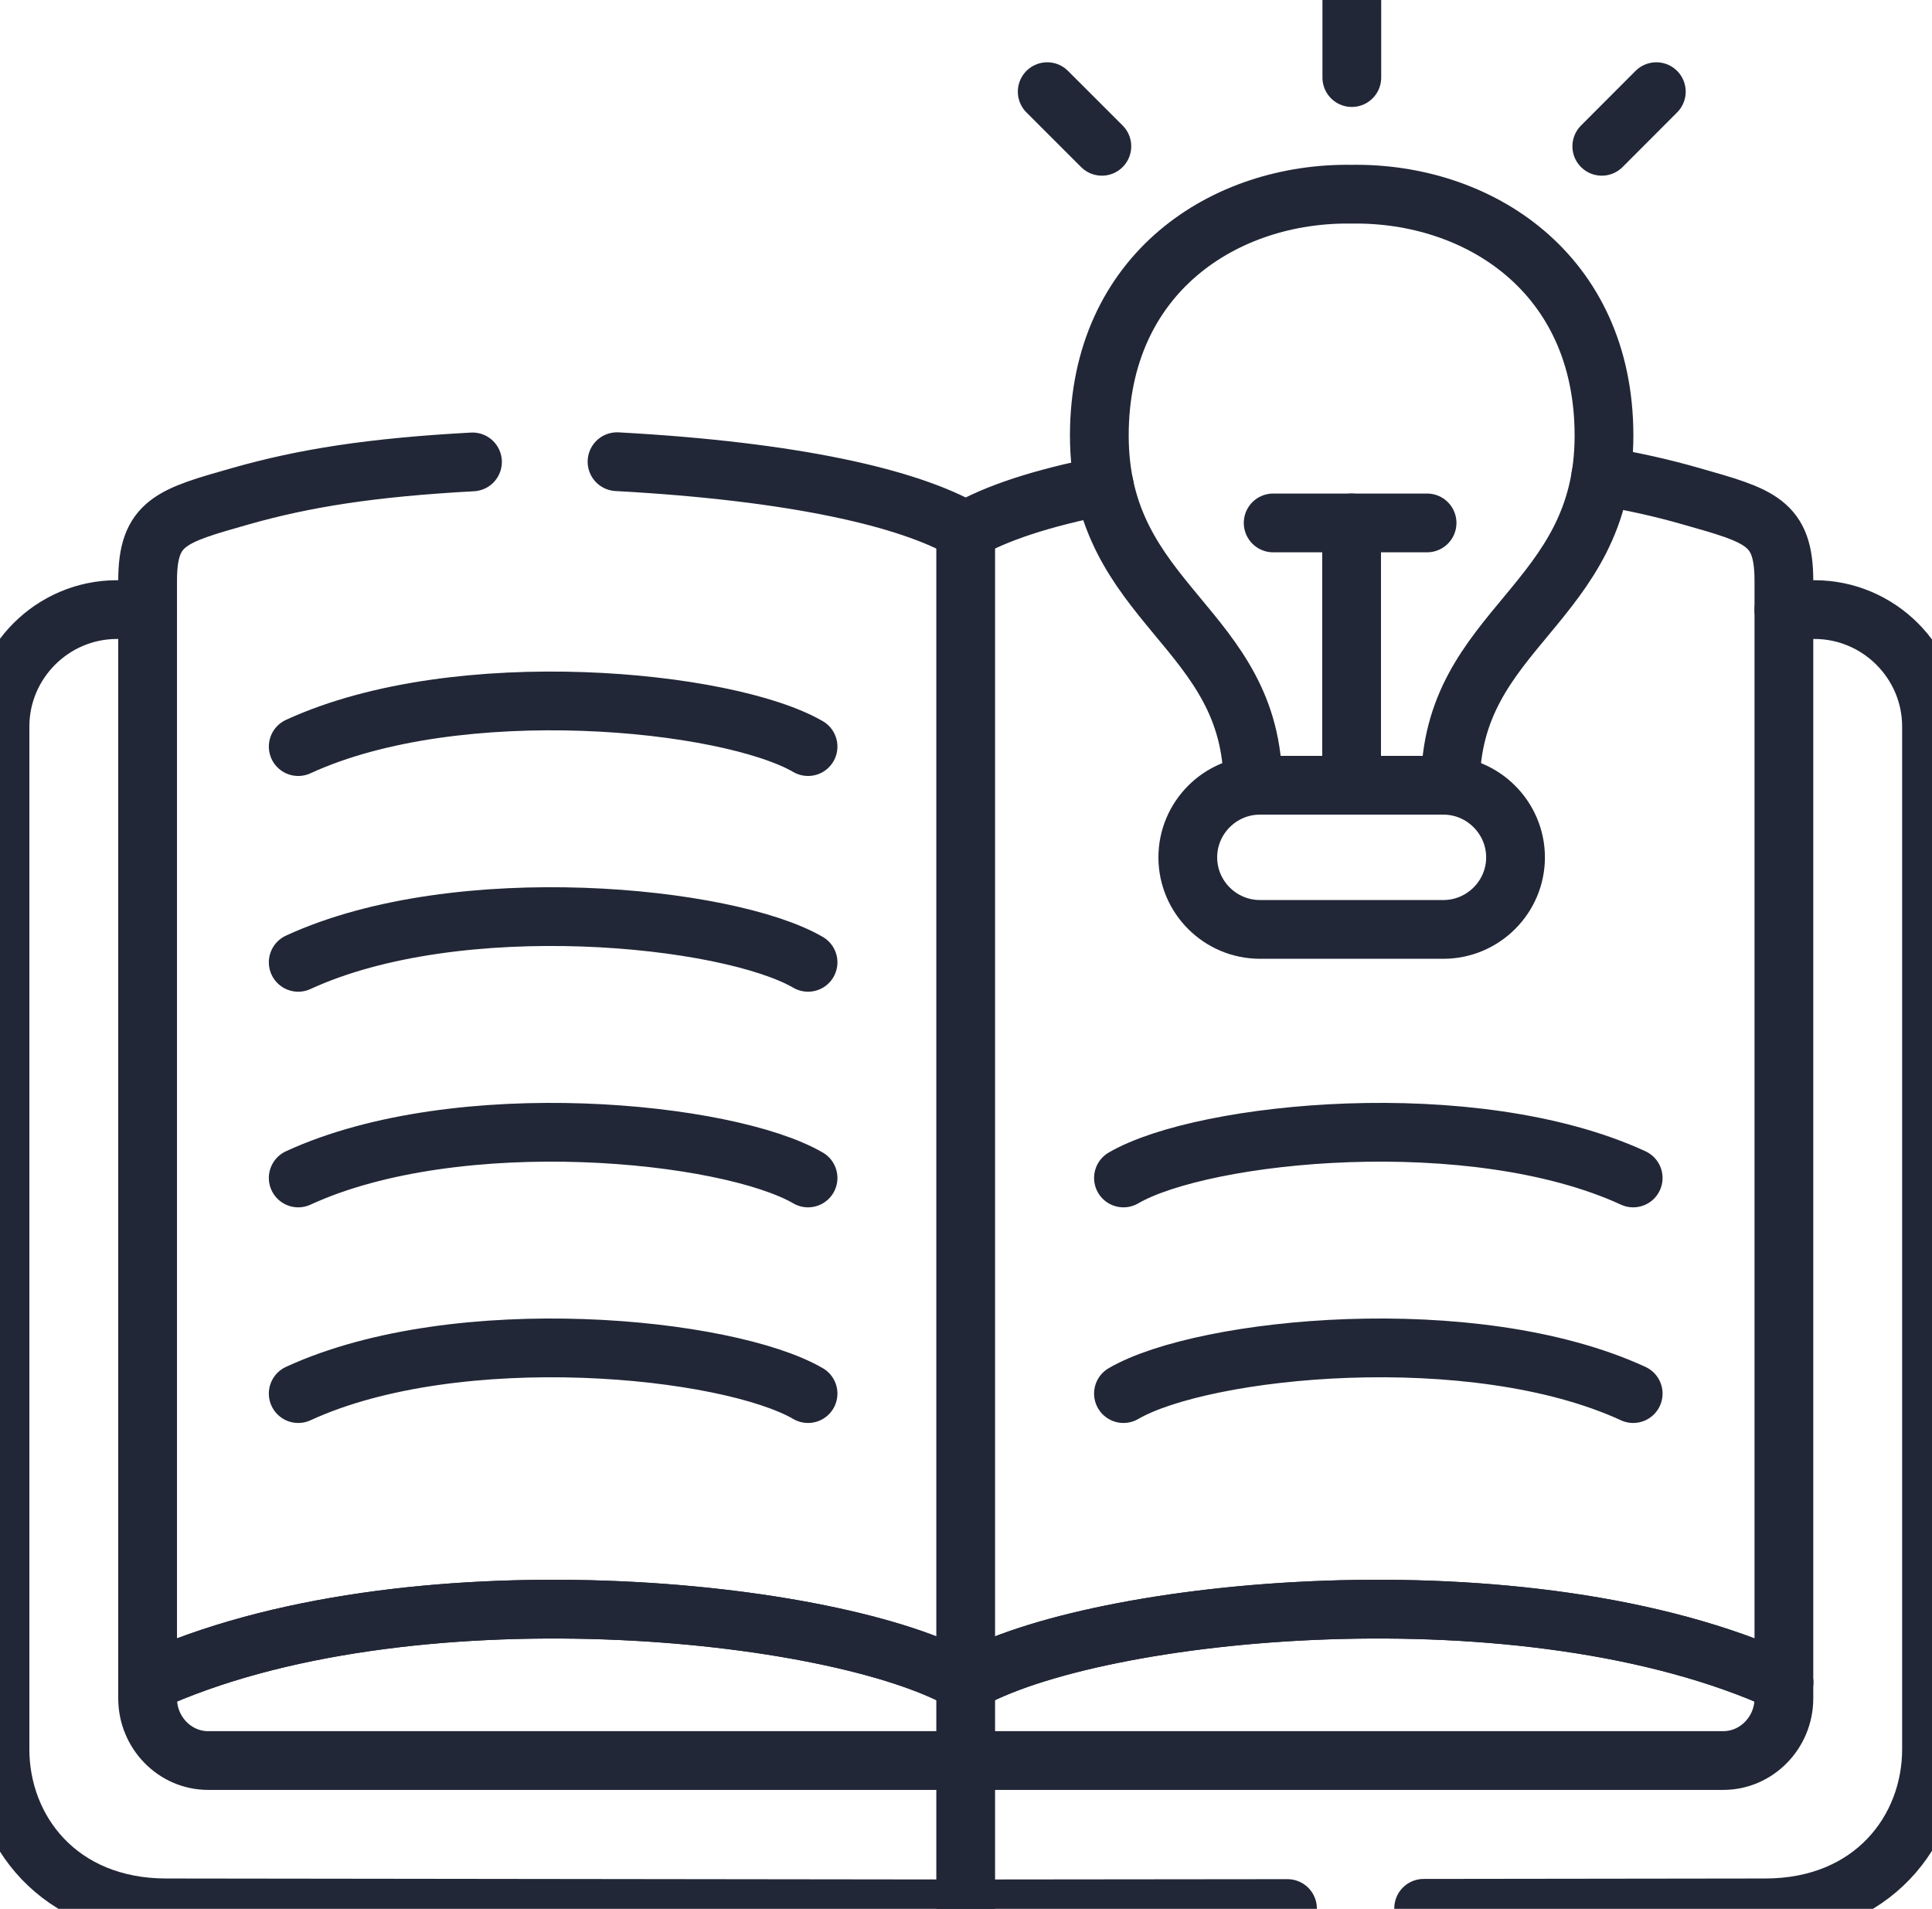
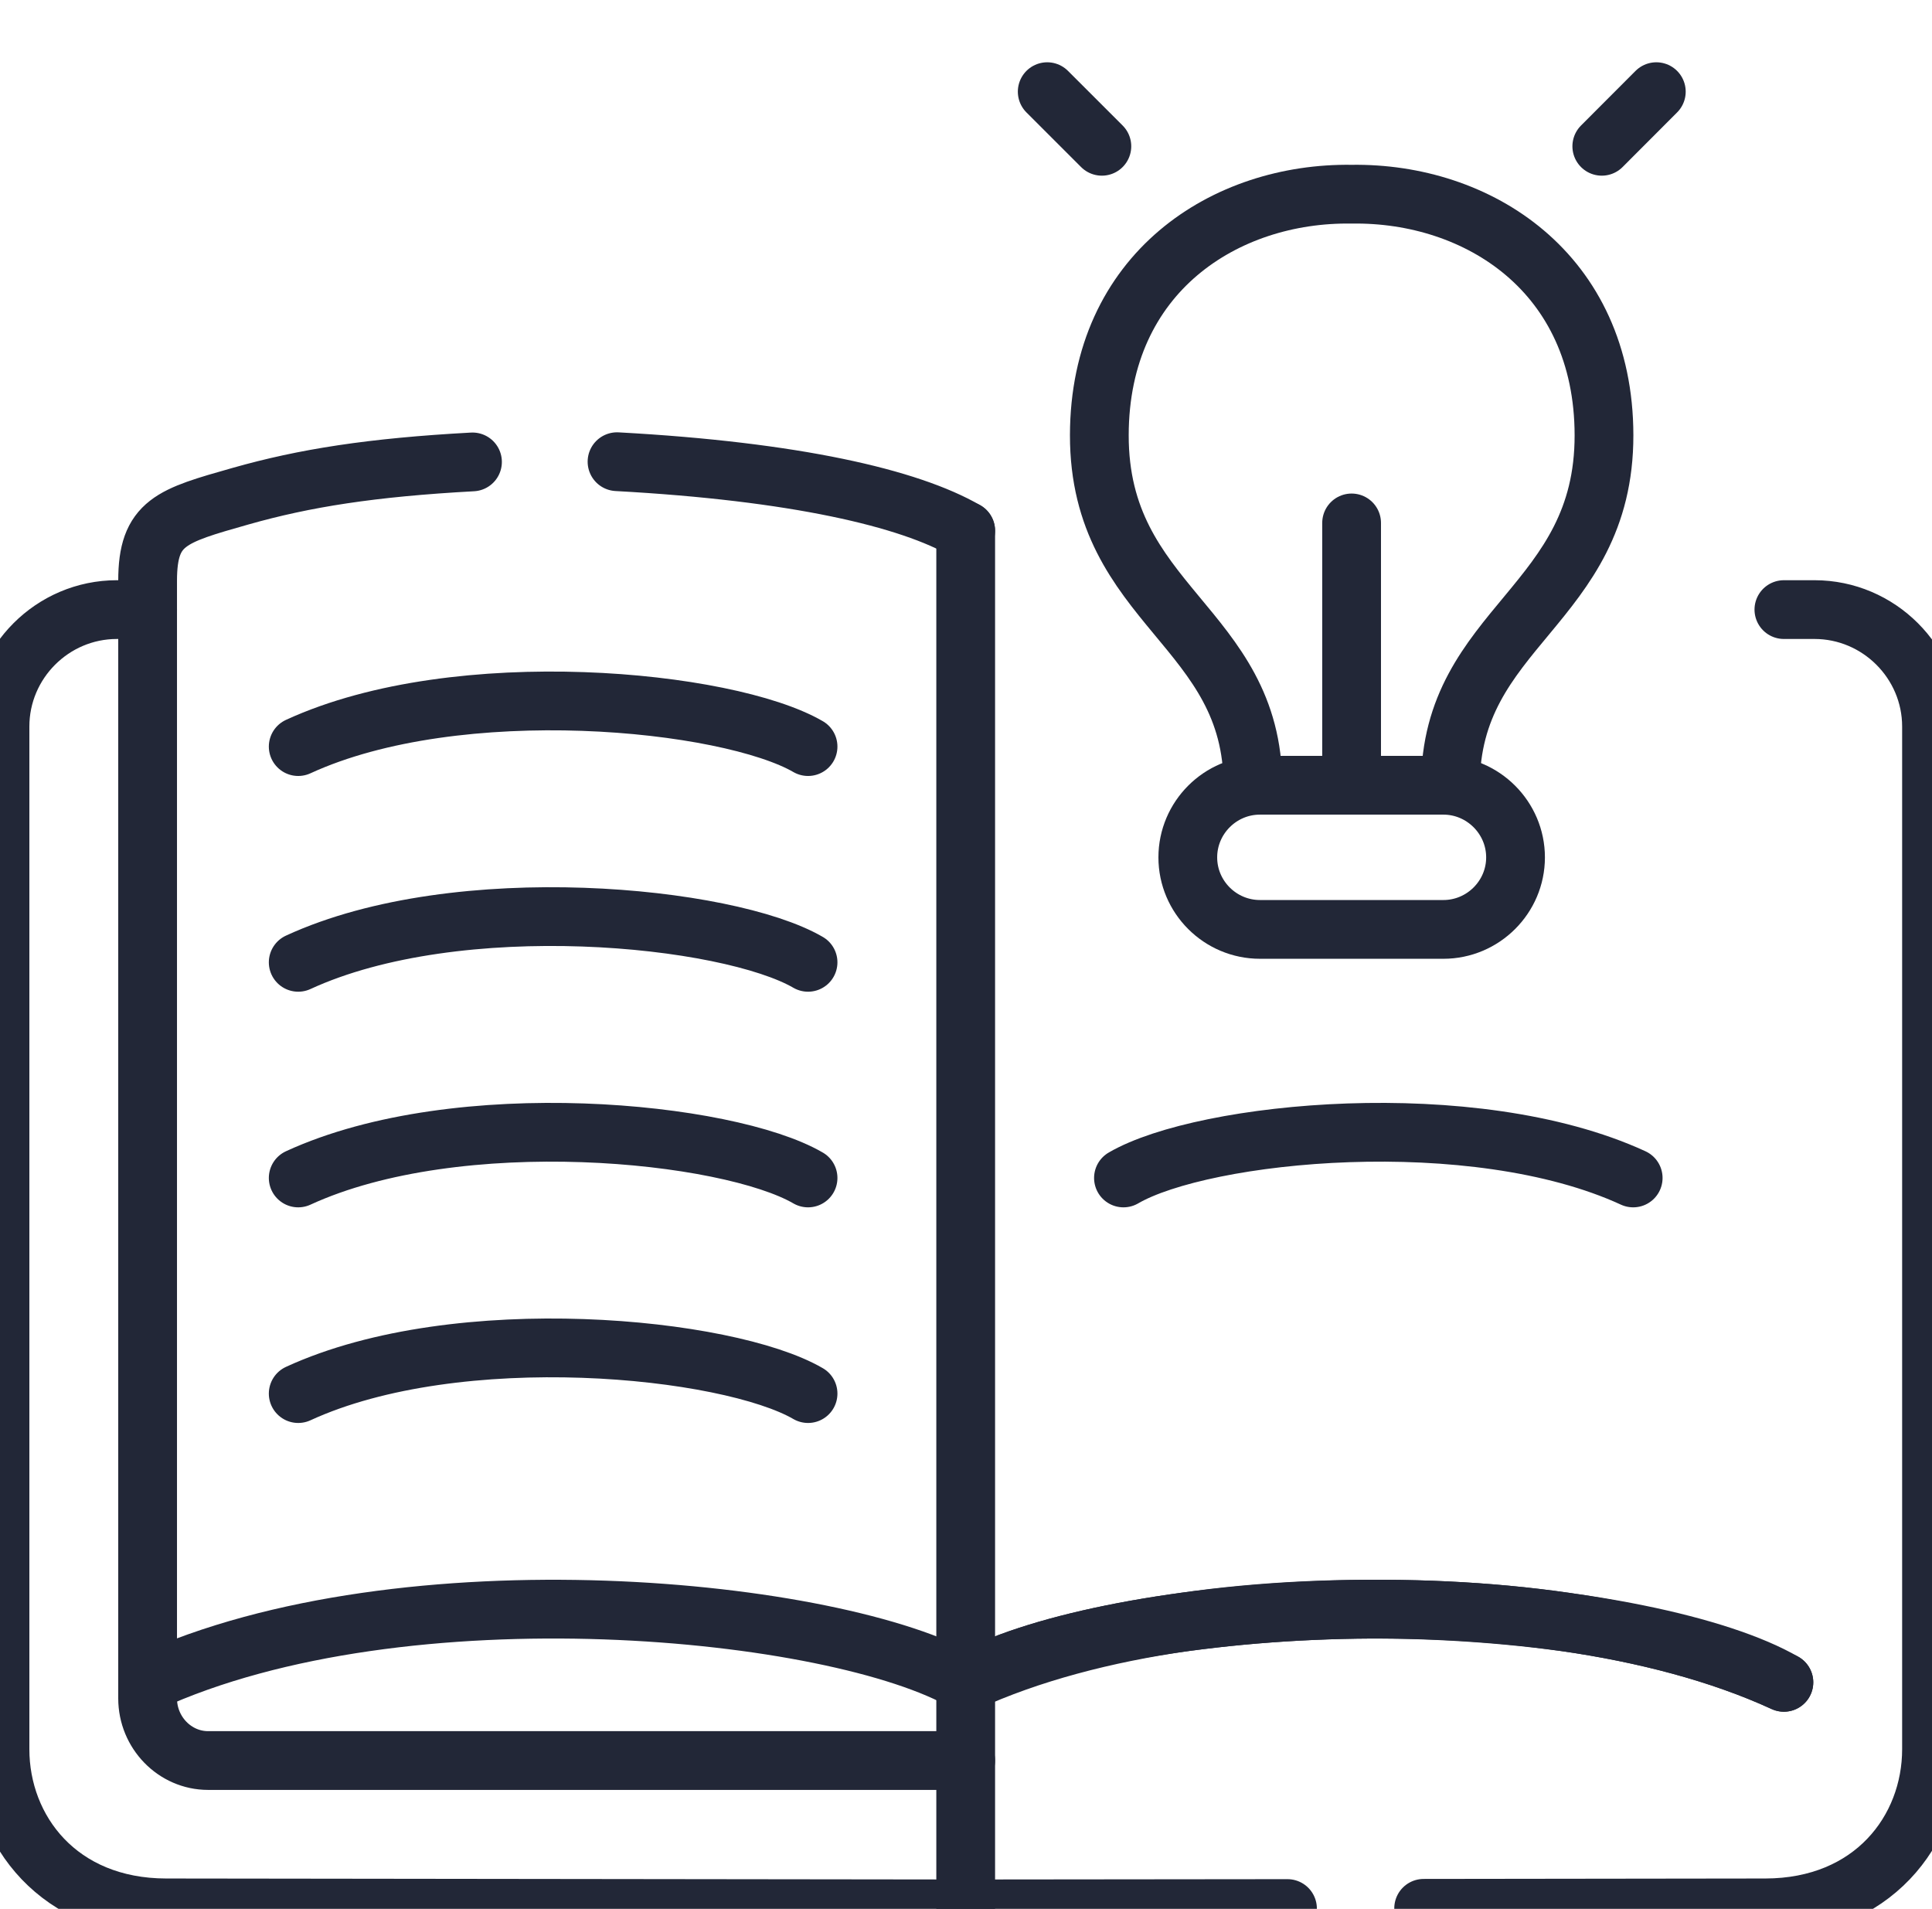
<svg xmlns="http://www.w3.org/2000/svg" viewBox="10 14.002 662.665 654.665">
  <g>
    <defs>
      <clipPath id="a">
        <path d="M0 512h512V0H0Z" fill="#222737" opacity="1" data-original="#000000" class="" />
      </clipPath>
    </defs>
    <g clip-path="url(#a)" transform="matrix(1.333 0 0 -1.333 0 682.667)">
      <path d="M0 0c33.194 19.238 144.397 30.374 210.53 0M0 0c-33.165 19.238-144.396 30.374-210.501 0" style="stroke-width:15.118;stroke-linecap:round;stroke-linejoin:round;stroke-miterlimit:10;stroke-dasharray:none;stroke-opacity:1" transform="translate(255.985 68.783)" fill="none" stroke="#222737" stroke-width="15.118" stroke-linecap="round" stroke-linejoin="round" stroke-miterlimit="10" stroke-dasharray="none" stroke-opacity="" data-original="#000000" opacity="1" class="" />
      <path d="m0 0 87.902.113c27.554.029 42.776 19.891 42.776 40.829v263.111c0 16.547-13.55 30.09-30.105 30.09h-7.88m-210.53-276.001V-.142l82.801.085" style="stroke-width:15.118;stroke-linecap:round;stroke-linejoin:round;stroke-miterlimit:10;stroke-dasharray:none;stroke-opacity:1" transform="translate(373.822 10.642)" fill="none" stroke="#222737" stroke-width="15.118" stroke-linecap="round" stroke-linejoin="round" stroke-miterlimit="10" stroke-dasharray="none" stroke-opacity="" data-original="#000000" opacity="1" class="" />
      <path d="M0 0c-20.693 12.014-89.972 18.955-131.187 0" style="stroke-width:15.118;stroke-linecap:round;stroke-linejoin:round;stroke-miterlimit:10;stroke-dasharray:none;stroke-opacity:1" transform="translate(215.422 198.553)" fill="none" stroke="#222737" stroke-width="15.118" stroke-linecap="round" stroke-linejoin="round" stroke-miterlimit="10" stroke-dasharray="none" stroke-opacity="" data-original="#000000" opacity="1" class="" />
      <path d="M0 0c-20.693 12.014-89.972 18.955-131.187 0" style="stroke-width:15.118;stroke-linecap:round;stroke-linejoin:round;stroke-miterlimit:10;stroke-dasharray:none;stroke-opacity:1" transform="translate(215.422 143.075)" fill="none" stroke="#222737" stroke-width="15.118" stroke-linecap="round" stroke-linejoin="round" stroke-miterlimit="10" stroke-dasharray="none" stroke-opacity="" data-original="#000000" opacity="1" class="" />
      <path d="M0 0c-20.693 12.013-89.972 18.983-131.187 0" style="stroke-width:15.118;stroke-linecap:round;stroke-linejoin:round;stroke-miterlimit:10;stroke-dasharray:none;stroke-opacity:1" transform="translate(215.422 254.031)" fill="none" stroke="#222737" stroke-width="15.118" stroke-linecap="round" stroke-linejoin="round" stroke-miterlimit="10" stroke-dasharray="none" stroke-opacity="" data-original="#000000" opacity="1" class="" />
      <path d="m0 0-205.71.255c-27.582.028-42.775 19.891-42.775 40.829v263.11c0 16.547 13.521 30.09 30.076 30.09h7.908" style="stroke-width:15.118;stroke-linecap:round;stroke-linejoin:round;stroke-miterlimit:10;stroke-dasharray:none;stroke-opacity:1" transform="translate(255.985 10.5)" fill="none" stroke="#222737" stroke-width="15.118" stroke-linecap="round" stroke-linejoin="round" stroke-miterlimit="10" stroke-dasharray="none" stroke-opacity="" data-original="#000000" opacity="1" class="" />
      <path d="M0 0c-25.993-1.416-43.2-4.137-59.669-8.812-17.858-5.072-23.925-6.686-23.925-21.76v-287.562c0-8.784 7.002-15.98 15.563-15.98h194.938m0 316.405C112.395-9.293 82.942-2.437 37.19.057" style="stroke-width:15.118;stroke-linecap:round;stroke-linejoin:round;stroke-miterlimit:10;stroke-dasharray:none;stroke-opacity:1" transform="translate(129.078 382.78)" fill="none" stroke="#222737" stroke-width="15.118" stroke-linecap="round" stroke-linejoin="round" stroke-miterlimit="10" stroke-dasharray="none" stroke-opacity="" data-original="#000000" opacity="1" class="" />
      <path d="M0 0c20.665 12.014 89.972 18.955 131.159 0" style="stroke-width:15.118;stroke-linecap:round;stroke-linejoin:round;stroke-miterlimit:10;stroke-dasharray:none;stroke-opacity:1" transform="translate(296.578 198.553)" fill="none" stroke="#222737" stroke-width="15.118" stroke-linecap="round" stroke-linejoin="round" stroke-miterlimit="10" stroke-dasharray="none" stroke-opacity="" data-original="#000000" opacity="1" class="" />
-       <path d="M0 0c20.665 12.014 89.972 18.955 131.159 0" style="stroke-width:15.118;stroke-linecap:round;stroke-linejoin:round;stroke-miterlimit:10;stroke-dasharray:none;stroke-opacity:1" transform="translate(296.578 143.075)" fill="none" stroke="#222737" stroke-width="15.118" stroke-linecap="round" stroke-linejoin="round" stroke-miterlimit="10" stroke-dasharray="none" stroke-opacity="" data-original="#000000" opacity="1" class="" />
-       <path d="M0 0c33.194 19.238 144.397 30.374 210.53 0M0 0c-33.165 19.238-144.396 30.374-210.501 0" style="stroke-width:15.118;stroke-linecap:round;stroke-linejoin:round;stroke-miterlimit:10;stroke-dasharray:none;stroke-opacity:1" transform="translate(255.985 68.783)" fill="none" stroke="#222737" stroke-width="15.118" stroke-linecap="round" stroke-linejoin="round" stroke-miterlimit="10" stroke-dasharray="none" stroke-opacity="" data-original="#000000" opacity="1" class="" />
+       <path d="M0 0c33.194 19.238 144.397 30.374 210.53 0c-33.165 19.238-144.396 30.374-210.501 0" style="stroke-width:15.118;stroke-linecap:round;stroke-linejoin:round;stroke-miterlimit:10;stroke-dasharray:none;stroke-opacity:1" transform="translate(255.985 68.783)" fill="none" stroke="#222737" stroke-width="15.118" stroke-linecap="round" stroke-linejoin="round" stroke-miterlimit="10" stroke-dasharray="none" stroke-opacity="" data-original="#000000" opacity="1" class="" />
      <path d="M0 0v-296.288" style="stroke-width:15.118;stroke-linecap:round;stroke-linejoin:round;stroke-miterlimit:10;stroke-dasharray:none;stroke-opacity:1" transform="translate(255.985 365.071)" fill="none" stroke="#222737" stroke-width="15.118" stroke-linecap="round" stroke-linejoin="round" stroke-miterlimit="10" stroke-dasharray="none" stroke-opacity="" data-original="#000000" opacity="1" class="" />
      <path d="M0 0v67.491" style="stroke-width:15.118;stroke-linecap:round;stroke-linejoin:round;stroke-miterlimit:10;stroke-dasharray:none;stroke-opacity:1" transform="translate(355.284 299.592)" fill="none" stroke="#222737" stroke-width="15.118" stroke-linecap="round" stroke-linejoin="round" stroke-miterlimit="10" stroke-dasharray="none" stroke-opacity="" data-original="#000000" opacity="1" class="" />
-       <path d="M0 0h-39.601" style="stroke-width:15.118;stroke-linecap:round;stroke-linejoin:round;stroke-miterlimit:10;stroke-dasharray:none;stroke-opacity:1" transform="translate(374.701 367.083)" fill="none" stroke="#222737" stroke-width="15.118" stroke-linecap="round" stroke-linejoin="round" stroke-miterlimit="10" stroke-dasharray="none" stroke-opacity="" data-original="#000000" opacity="1" class="" />
-       <path d="M0 0v19.834" style="stroke-width:15.118;stroke-linecap:round;stroke-linejoin:round;stroke-miterlimit:10;stroke-dasharray:none;stroke-opacity:1" transform="translate(355.34 481.666)" fill="none" stroke="#222737" stroke-width="15.118" stroke-linecap="round" stroke-linejoin="round" stroke-miterlimit="10" stroke-dasharray="none" stroke-opacity="" data-original="#000000" opacity="1" class="" />
      <path d="m0 0 14.061-14.054" style="stroke-width:15.118;stroke-linecap:round;stroke-linejoin:round;stroke-miterlimit:10;stroke-dasharray:none;stroke-opacity:1" transform="translate(276.962 478.04)" fill="none" stroke="#222737" stroke-width="15.118" stroke-linecap="round" stroke-linejoin="round" stroke-miterlimit="10" stroke-dasharray="none" stroke-opacity="" data-original="#000000" opacity="1" class="" />
      <path d="m0 0-14.031-14.054" style="stroke-width:15.118;stroke-linecap:round;stroke-linejoin:round;stroke-miterlimit:10;stroke-dasharray:none;stroke-opacity:1" transform="translate(433.69 478.04)" fill="none" stroke="#222737" stroke-width="15.118" stroke-linecap="round" stroke-linejoin="round" stroke-miterlimit="10" stroke-dasharray="none" stroke-opacity="" data-original="#000000" opacity="1" class="" />
      <path d="M0 0h47.197c10.205 0 18.568-8.358 18.568-18.559 0-10.2-8.363-18.53-18.568-18.53H0c-10.232 0-18.566 8.33-18.566 18.53C-18.566-8.358-10.232 0 0 0Z" style="stroke-width:15.118;stroke-linecap:round;stroke-linejoin:round;stroke-miterlimit:10;stroke-dasharray:none;stroke-opacity:1" transform="translate(331.7 299.592)" fill="none" stroke="#222737" stroke-width="15.118" stroke-linecap="round" stroke-linejoin="round" stroke-miterlimit="10" stroke-dasharray="none" stroke-opacity="" data-original="#000000" opacity="1" class="" />
      <path d="M0 0h50.825c0 40.857 39.571 46.128 39.515 90.074-.057 41.877-32.486 62.477-64.942 61.994-32.428.483-64.857-20.117-64.914-61.994C-39.572 46.128 0 40.857 0 0Z" style="stroke-width:15.118;stroke-linecap:round;stroke-linejoin:round;stroke-miterlimit:10;stroke-dasharray:none;stroke-opacity:1" transform="translate(329.886 299.592)" fill="none" stroke="#222737" stroke-width="15.118" stroke-linecap="round" stroke-linejoin="round" stroke-miterlimit="10" stroke-dasharray="none" stroke-opacity="" data-original="#000000" opacity="1" class="" />
-       <path d="M0 0c8.334-1.359 15.846-3.06 23.159-5.156 17.887-5.073 23.953-6.687 23.953-21.761v-287.562c0-8.784-7.03-15.98-15.591-15.98h-194.939m0 316.405c7.654 4.45 19.475 8.445 35.66 11.589" style="stroke-width:15.118;stroke-linecap:round;stroke-linejoin:round;stroke-miterlimit:10;stroke-dasharray:none;stroke-opacity:1" transform="translate(419.403 379.125)" fill="none" stroke="#222737" stroke-width="15.118" stroke-linecap="round" stroke-linejoin="round" stroke-miterlimit="10" stroke-dasharray="none" stroke-opacity="" data-original="#000000" opacity="1" class="" />
      <path d="M0 0c-20.693 11.985-89.972 18.955-131.187 0" style="stroke-width:15.118;stroke-linecap:round;stroke-linejoin:round;stroke-miterlimit:10;stroke-dasharray:none;stroke-opacity:1" transform="translate(215.422 309.537)" fill="none" stroke="#222737" stroke-width="15.118" stroke-linecap="round" stroke-linejoin="round" stroke-miterlimit="10" stroke-dasharray="none" stroke-opacity="" data-original="#000000" opacity="1" class="" />
    </g>
  </g>
</svg>